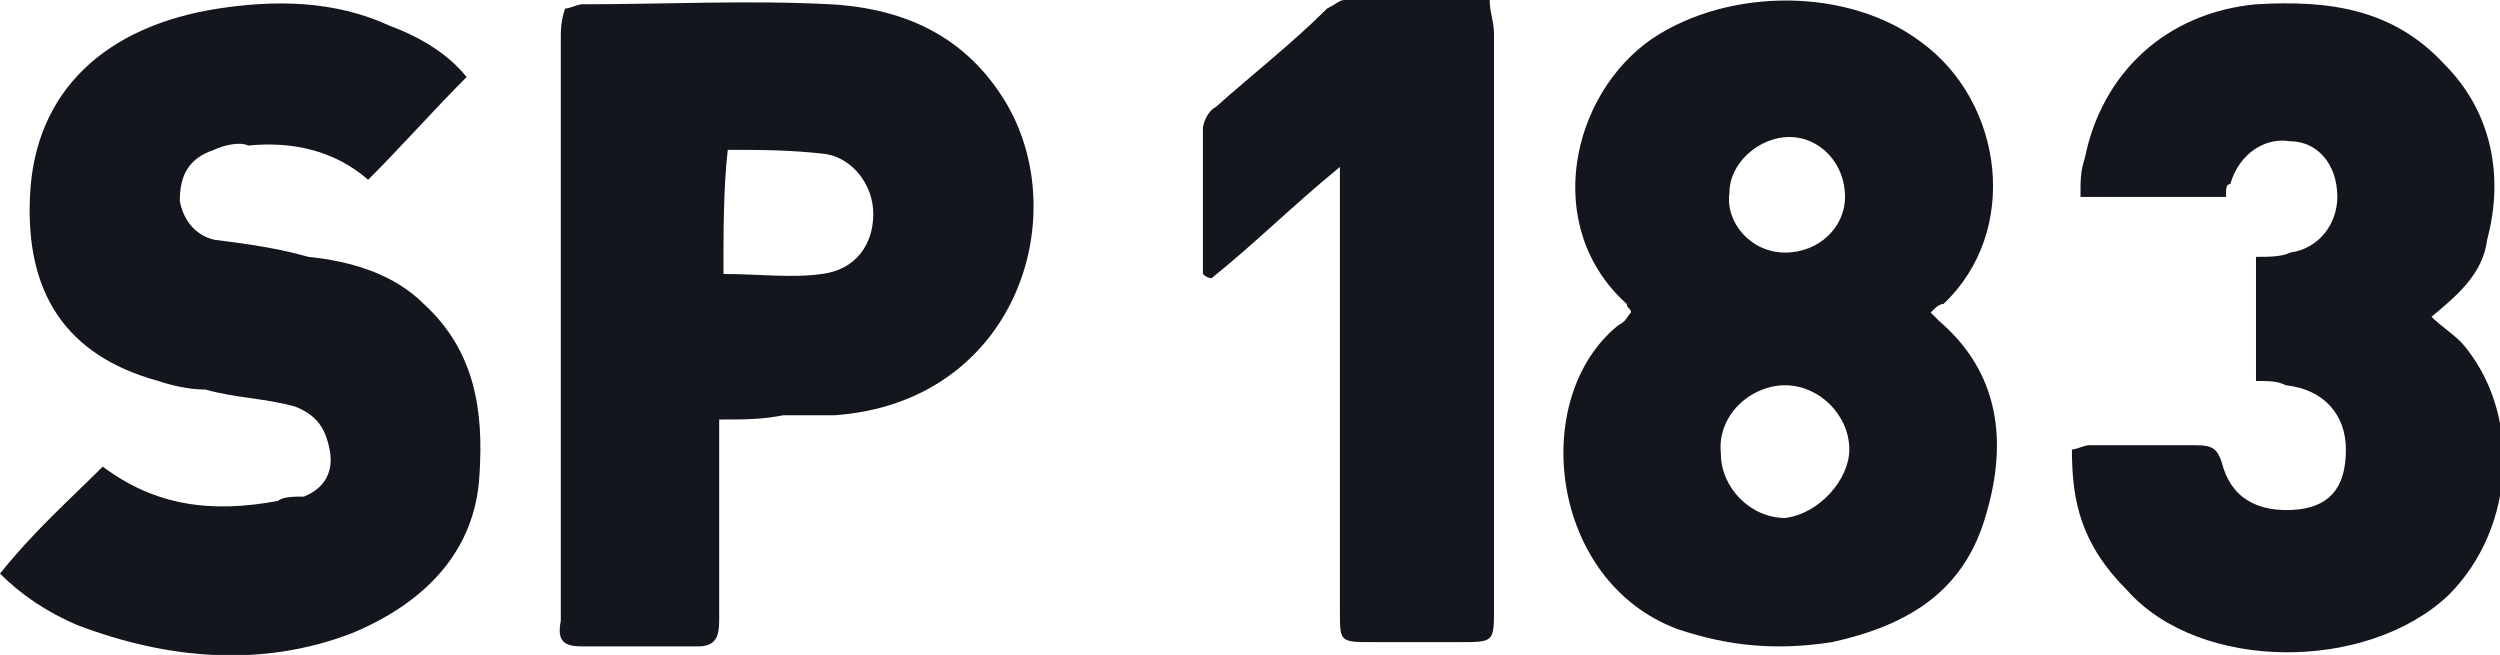
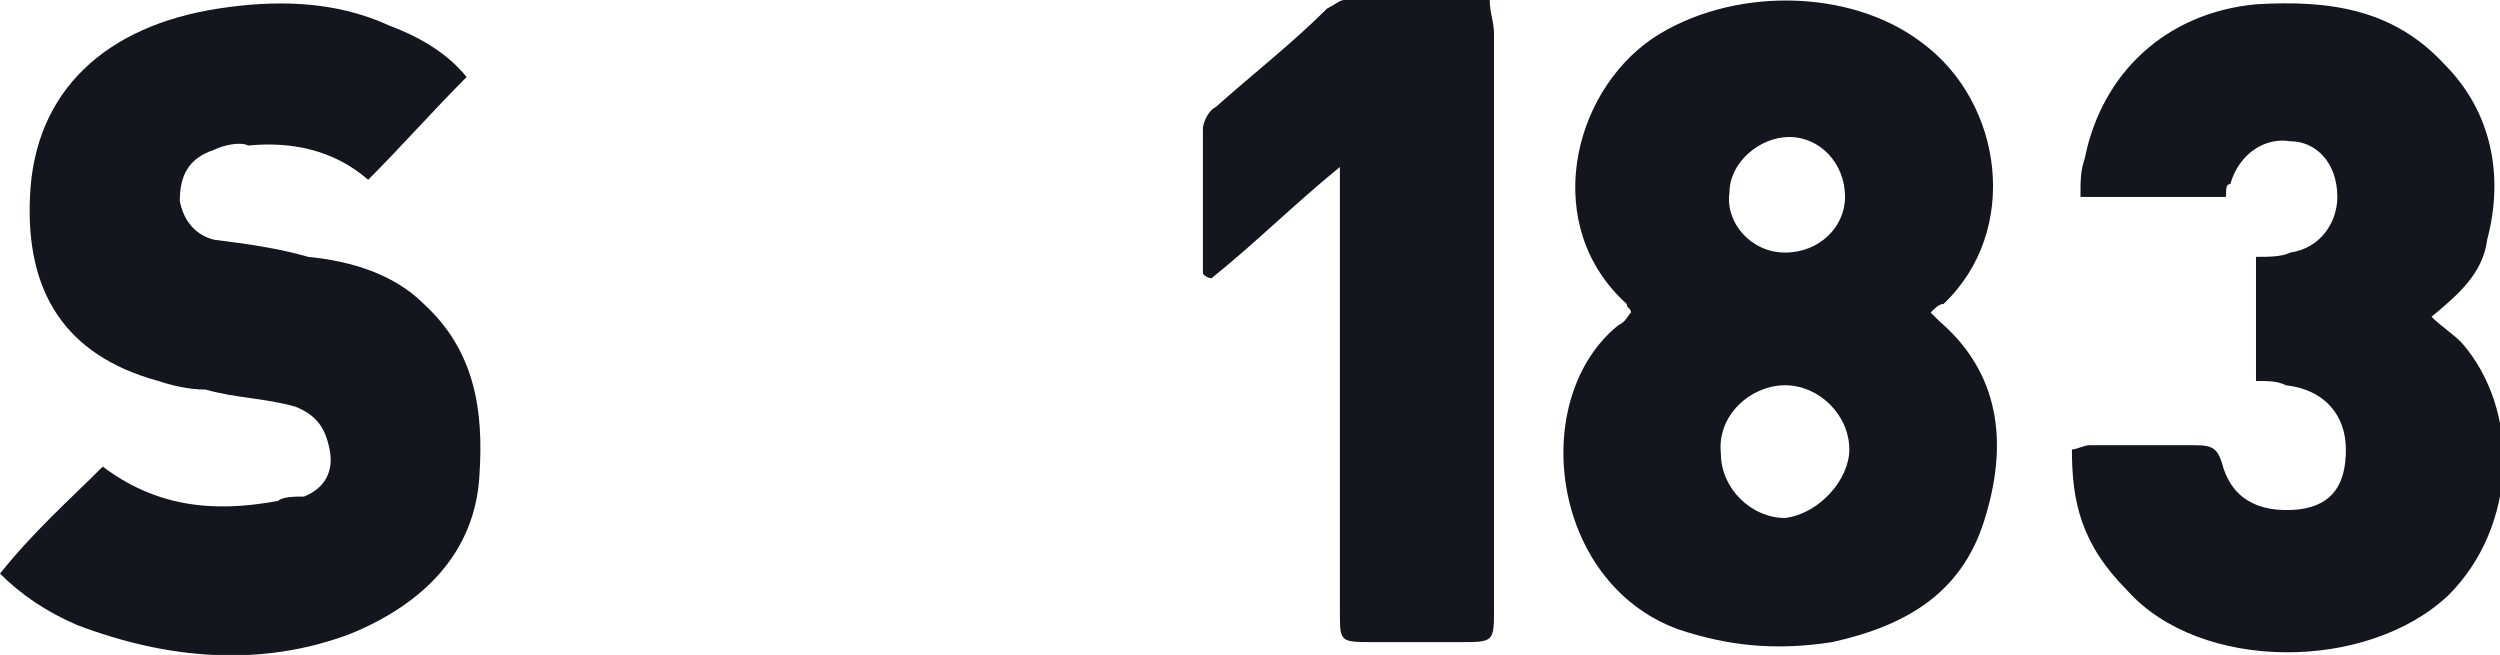
<svg xmlns="http://www.w3.org/2000/svg" version="1.1" id="Layer_1" x="0px" y="0px" width="58.4px" height="15.3px" viewBox="0 0 58.4 15.3" style="enable-background:new 0 0 58.4 15.3;" xml:space="preserve">
  <style type="text/css">
	.st0{fill:#13161D;}
</style>
  <g>
    <path class="st0" d="M45.1,7.3c0.1,0.1,0.1,0.1,0.2,0.2c1.4,1.2,1.6,2.8,1.1,4.5c-0.5,1.8-1.8,2.6-3.6,3c-1.3,0.2-2.4,0.1-3.6-0.3   c-3-1.1-3.5-5.4-1.4-7.1C38,7.5,38,7.4,38.1,7.3C38.1,7.2,38,7.2,38,7.1c-2-1.8-1.3-4.9,0.6-6.2c1.8-1.2,4.6-1.2,6.3,0.1   c1.9,1.4,2.3,4.4,0.5,6.1C45.3,7.1,45.2,7.2,45.1,7.3z M43.2,10.5c0-0.8-0.7-1.5-1.5-1.5c-0.8,0-1.6,0.7-1.5,1.6   c0,0.8,0.7,1.5,1.5,1.5C42.5,12,43.2,11.2,43.2,10.5z M41.7,5.9c0.8,0,1.4-0.6,1.4-1.3c0-0.8-0.6-1.4-1.3-1.4s-1.4,0.6-1.4,1.3   C40.3,5.2,40.9,5.9,41.7,5.9z" />
-     <path class="st0" d="M16.8,9.8c0,0.4,0,0.6,0,0.8c0,1.3,0,2.7,0,3.9c0,0.4-0.1,0.6-0.5,0.6c-0.8,0-1.8,0-2.7,0   c-0.4,0-0.6-0.1-0.5-0.6c0-0.1,0-0.1,0-0.2c0-4.4,0-9,0-13.4c0-0.2,0-0.4,0.1-0.7c0.1,0,0.3-0.1,0.4-0.1c1.9,0,3.9-0.1,5.8,0   c1.8,0.1,3.2,0.8,4.1,2.3c1.6,2.7,0.2,7-4,7.3c-0.4,0-0.8,0-1.2,0C17.8,9.8,17.4,9.8,16.8,9.8z M16.9,6.4c0.8,0,1.6,0.1,2.3,0   C20,6.3,20.4,5.7,20.4,5s-0.5-1.3-1.1-1.4c-0.8-0.1-1.6-0.1-2.3-0.1C16.9,4.4,16.9,5.4,16.9,6.4z" />
    <path class="st0" d="M2.4,10.9c1.2,0.9,2.5,1.1,4.1,0.8c0.1-0.1,0.4-0.1,0.6-0.1c0.5-0.2,0.7-0.6,0.6-1.1c-0.1-0.5-0.3-0.8-0.8-1   C6.2,9.3,5.5,9.3,4.8,9.1C4.4,9.1,4,9,3.7,8.9c-2.2-0.6-3.1-2.1-3-4.3c0.1-2.5,1.8-4,4.4-4.4C6.4,0,7.8,0,9.1,0.6   c0.8,0.3,1.4,0.7,1.8,1.2c-0.8,0.8-1.5,1.6-2.3,2.4C7.8,3.5,6.8,3.3,5.8,3.4c-0.2-0.1-0.6,0-0.8,0.1C4.4,3.7,4.2,4.1,4.2,4.7   c0.1,0.5,0.4,0.8,0.8,0.9C5.8,5.7,6.5,5.8,7.2,6c1,0.1,2,0.4,2.7,1.1c1.2,1.1,1.4,2.5,1.3,4c-0.1,1.8-1.3,3-3,3.7   c-2.1,0.8-4.3,0.6-6.4-0.2c-0.7-0.3-1.3-0.7-1.8-1.2C0.8,12.4,1.6,11.7,2.4,10.9z" />
    <path class="st0" d="M48.4,10.5c0.1,0,0.3-0.1,0.4-0.1c0.8,0,1.7,0,2.5,0c0.4,0,0.5,0.1,0.6,0.4c0.2,0.8,0.8,1.2,1.8,1.1   c0.8-0.1,1.1-0.6,1.1-1.4S54.3,9.1,53.4,9c-0.2-0.1-0.4-0.1-0.7-0.1c0-0.5,0-1,0-1.5s0-0.9,0-1.4C53,6,53.3,6,53.5,5.9   c0.7-0.1,1.1-0.7,1.1-1.3c0-0.8-0.5-1.3-1.1-1.3c-0.6-0.1-1.2,0.3-1.4,1C52,4.3,52,4.4,52,4.6c-1.1,0-2.3,0-3.4,0   c0-0.4,0-0.6,0.1-0.9c0.4-2,1.9-3.4,4-3.6c1.7-0.1,3.2,0.1,4.4,1.4c1.1,1.1,1.4,2.6,1,4.1c-0.1,0.8-0.7,1.3-1.3,1.8   C57,7.6,57.3,7.8,57.5,8c1.4,1.6,1.3,4.3-0.3,5.9c-1.9,1.8-5.8,1.8-7.5-0.1C48.6,12.7,48.4,11.7,48.4,10.5z" />
    <path class="st0" d="M28.1,6.4c0-1.1,0-2.3,0-3.4c0-0.1,0.1-0.4,0.3-0.5C29.3,1.7,30.2,1,31,0.2C31.2,0.1,31.3,0,31.4,0   c1.1,0,2.2,0,3.4,0c0,0.3,0.1,0.5,0.1,0.8c0,4.4,0,9,0,13.4c0,0.8,0,0.8-0.8,0.8c-0.7,0-1.3,0-2,0c-0.8,0-0.8,0-0.8-0.7   c0-2.6,0-5.3,0-7.8c0-0.8,0-1.6,0-2.6c-1.1,0.9-2,1.8-3,2.6C28.3,6.5,28.2,6.5,28.1,6.4z" />
  </g>
</svg>